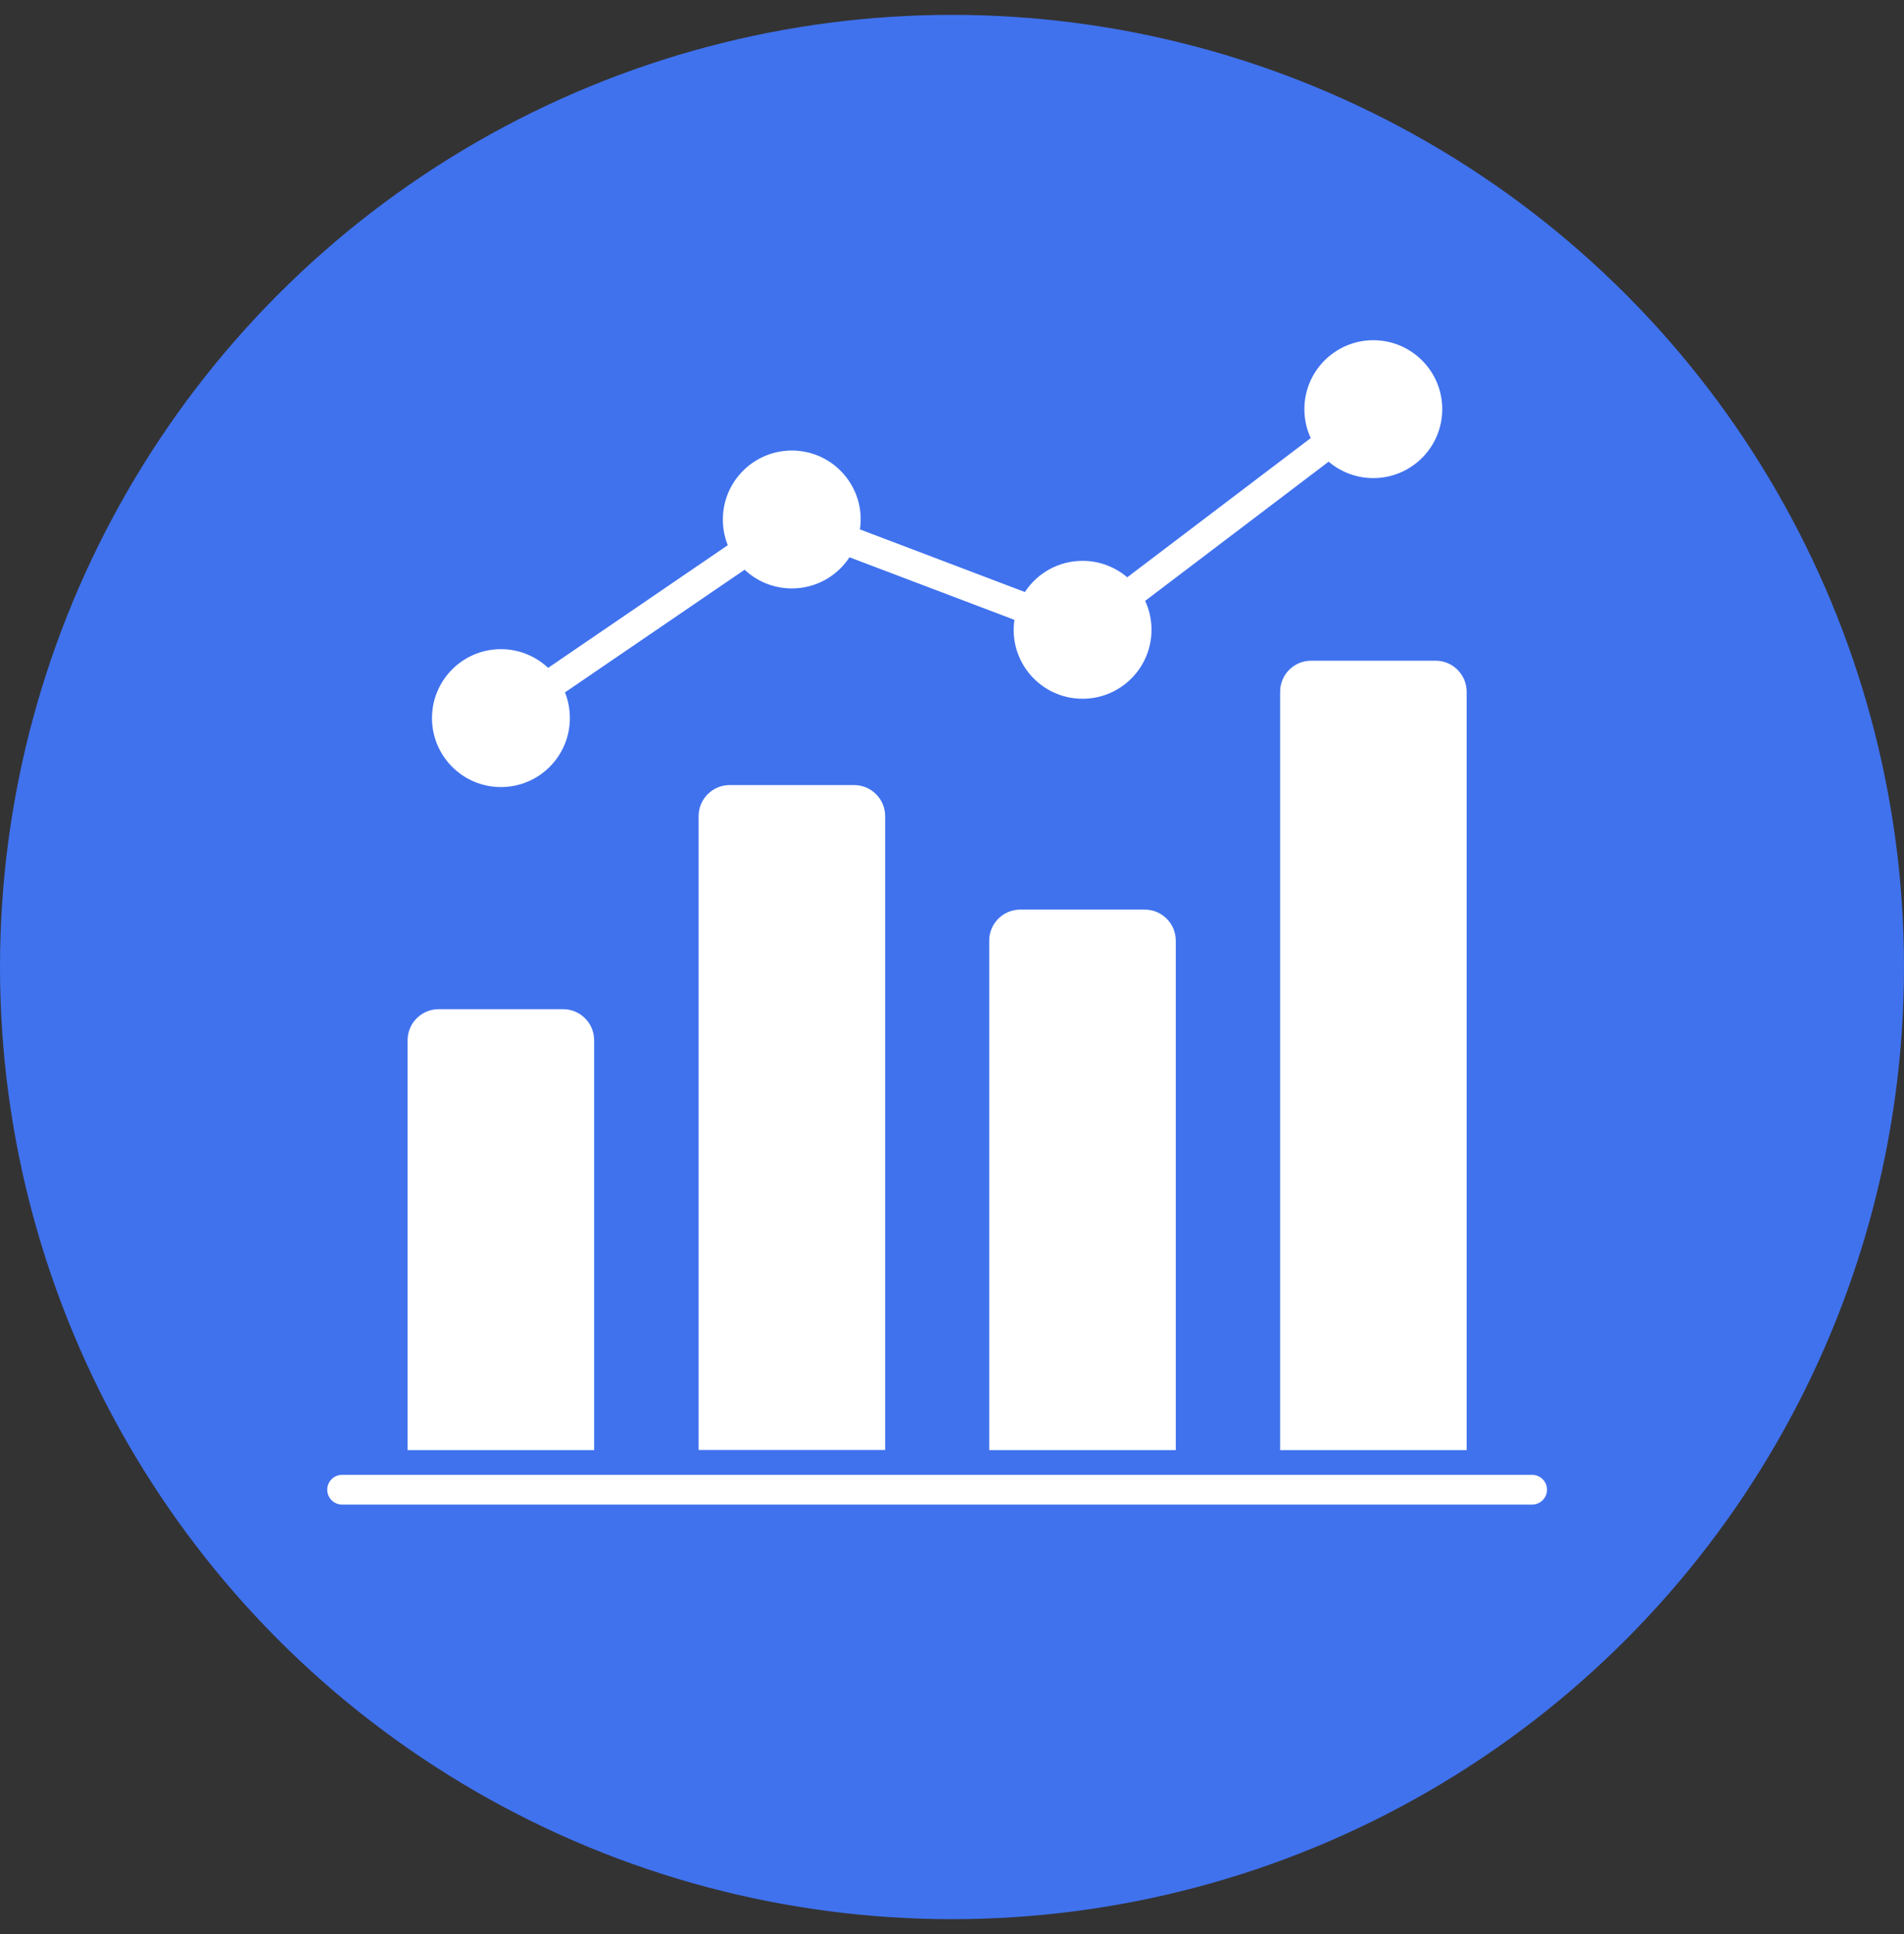
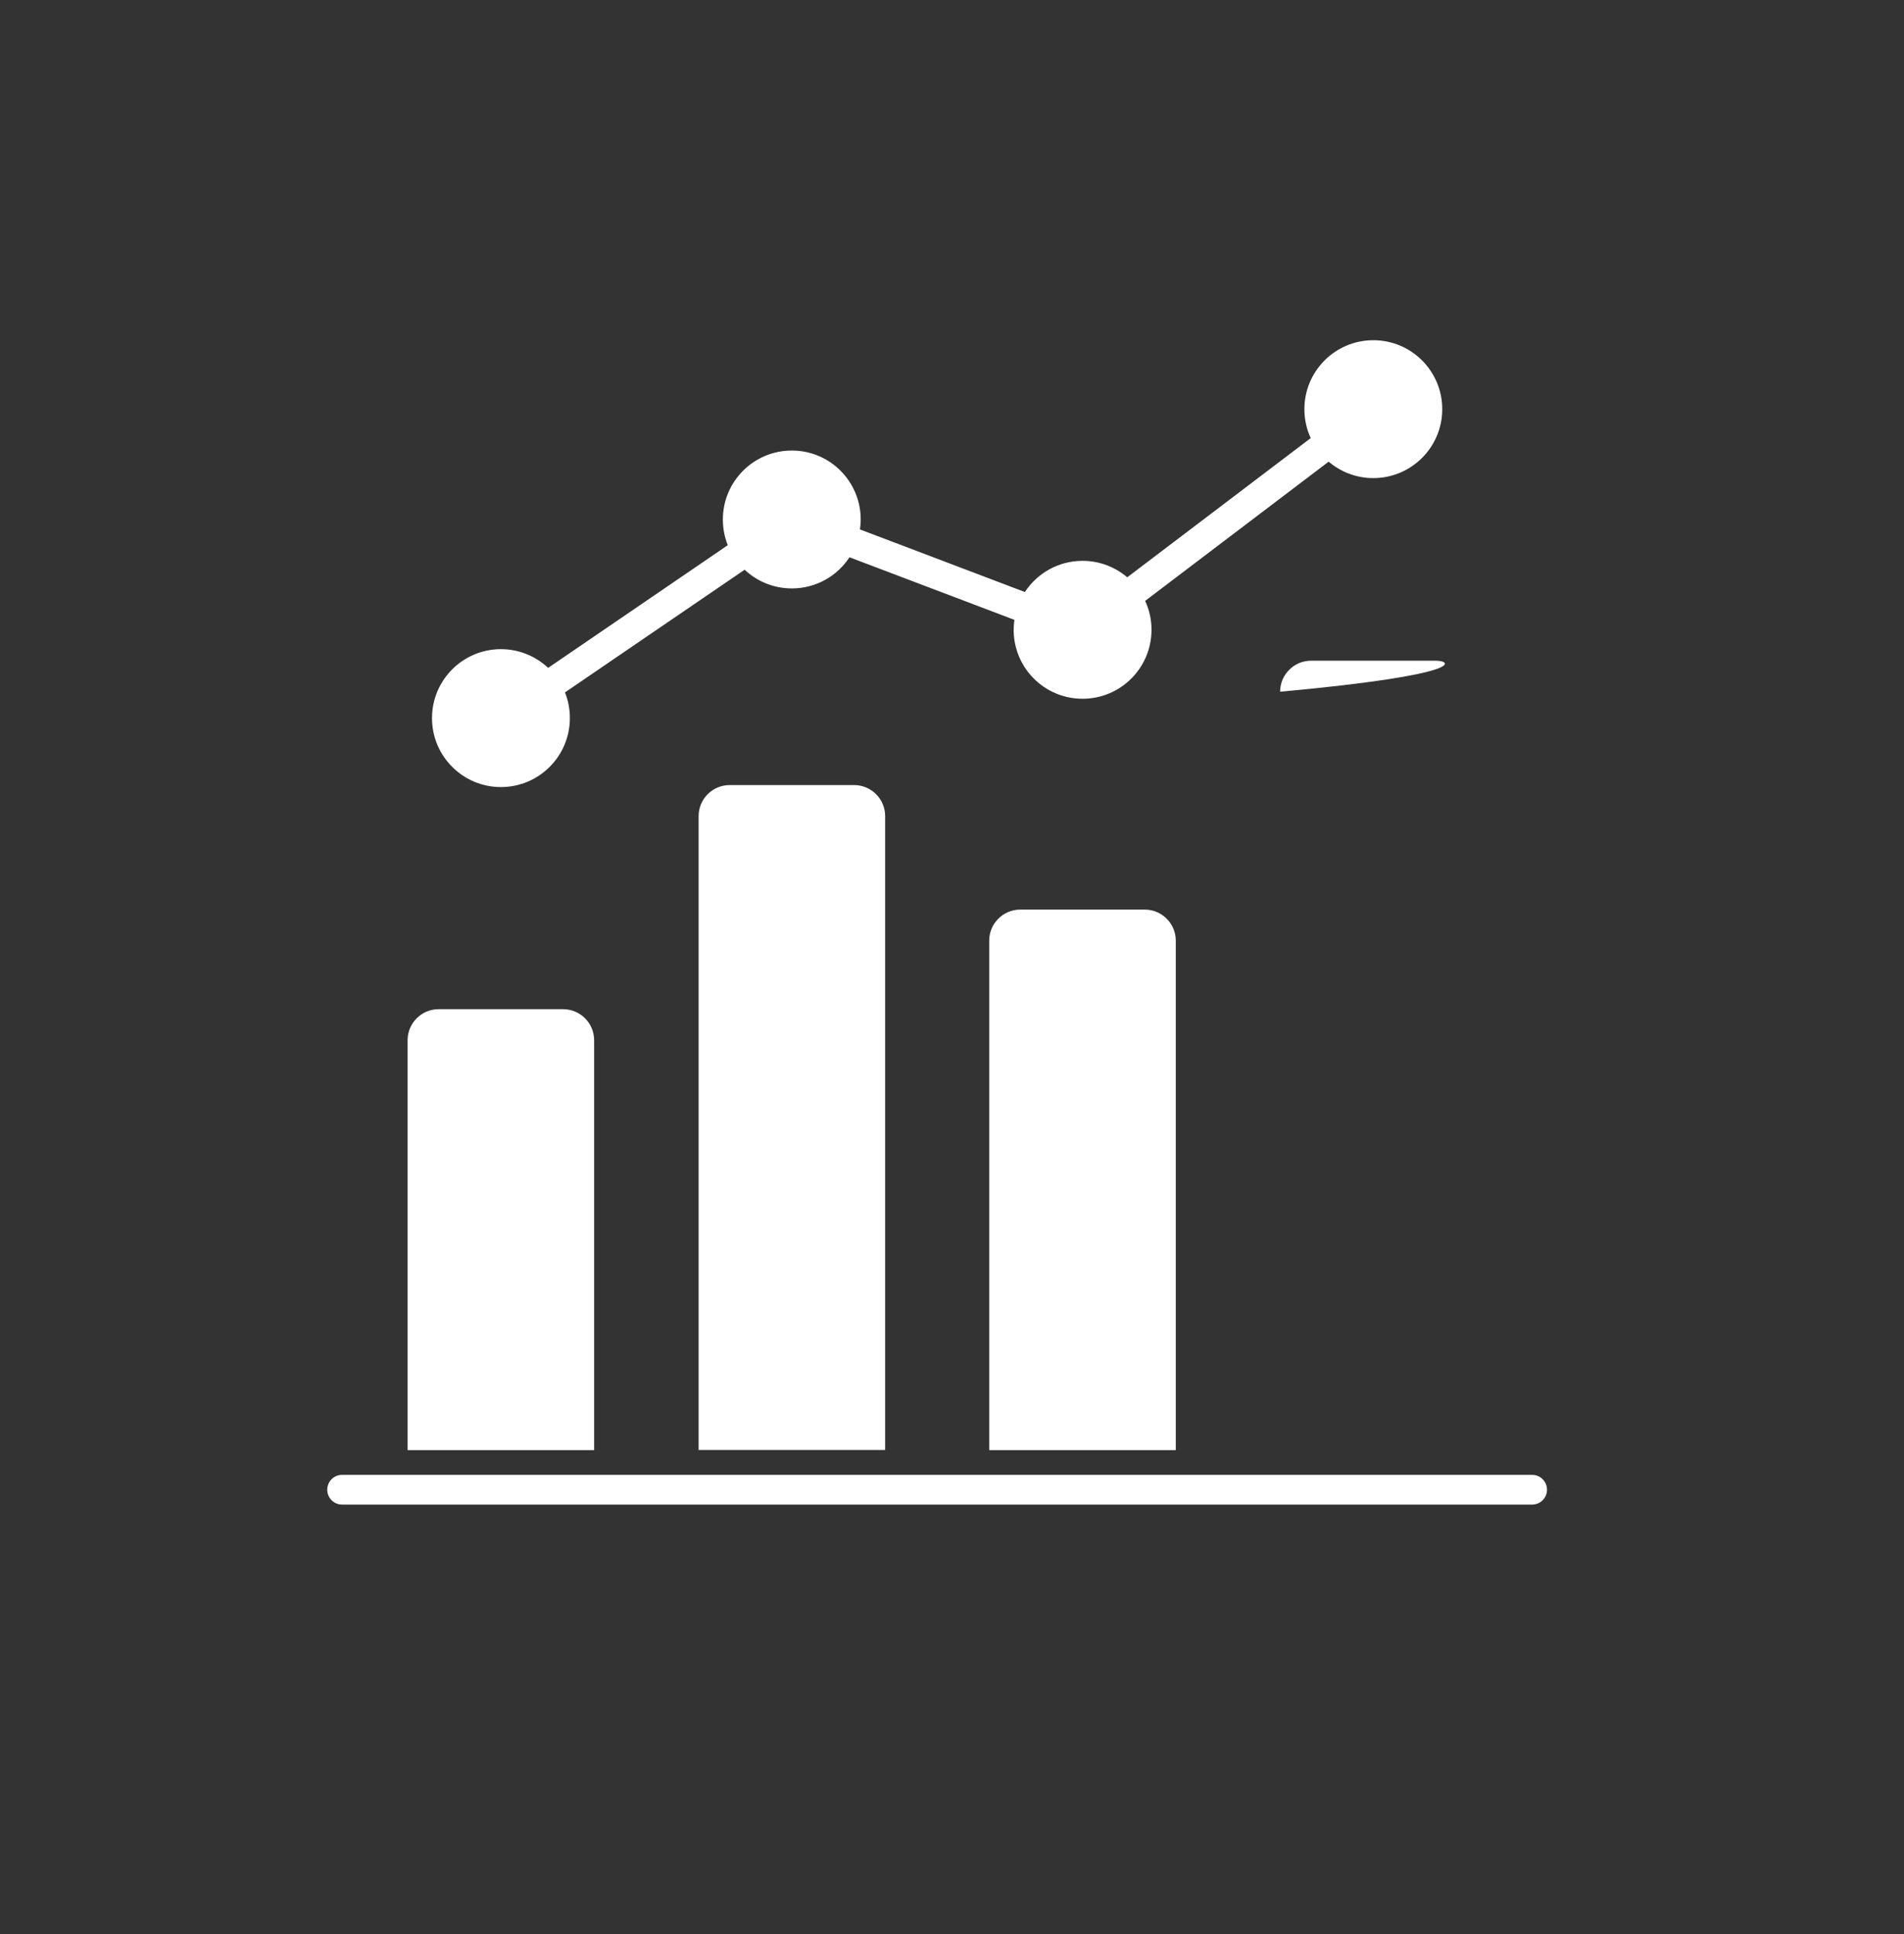
<svg xmlns="http://www.w3.org/2000/svg" width="64" height="65" viewBox="0 0 64 65" fill="none">
  <rect x="0" y="0" width="64" height="65" fill="#333333" stroke="none" />
-   <circle cx="32" cy="32.5" r="32" fill="#4072EE" />
-   <path fill-rule="evenodd" clip-rule="evenodd" d="M14.748 33.917H18.928C19.503 33.917 19.971 34.385 19.971 34.96V48.735H13.701V34.96C13.701 34.385 14.169 33.917 14.743 33.917H14.748ZM11.499 50.566C11.223 50.566 11 50.343 11 50.067C11 49.791 11.223 49.568 11.499 49.568H51.501C51.777 49.568 52 49.791 52 50.067C52 50.343 51.777 50.566 51.501 50.566H11.499ZM44.66 15.516L38.492 20.195C38.63 20.489 38.706 20.819 38.706 21.167C38.706 22.446 37.668 23.484 36.389 23.484C34.976 23.484 33.893 22.232 34.098 20.832L28.554 18.729C28.14 19.362 27.427 19.776 26.616 19.776C26.001 19.776 25.444 19.536 25.029 19.148L18.991 23.27C19.098 23.538 19.155 23.827 19.155 24.135C19.155 25.414 18.117 26.452 16.838 26.452C15.559 26.452 14.521 25.414 14.521 24.135C14.521 22.856 15.559 21.817 16.838 21.817C17.453 21.817 18.01 22.058 18.425 22.446L24.463 18.323C24.356 18.056 24.298 17.766 24.298 17.459C24.298 16.18 25.337 15.142 26.616 15.142C28.028 15.142 29.111 16.394 28.906 17.793L34.45 19.897C34.865 19.264 35.578 18.849 36.389 18.849C36.964 18.849 37.485 19.059 37.891 19.402L44.059 14.723C43.92 14.428 43.845 14.099 43.845 13.751C43.845 12.472 44.883 11.434 46.162 11.434C47.441 11.434 48.479 12.472 48.479 13.751C48.479 15.03 47.441 16.068 46.162 16.068C45.587 16.068 45.066 15.859 44.66 15.516ZM44.072 22.205C43.497 22.205 43.029 22.673 43.029 23.248V48.735H49.299V23.248C49.299 22.673 48.831 22.205 48.257 22.205H44.076H44.072ZM34.299 30.57H38.479C39.054 30.57 39.522 31.038 39.522 31.613V48.735H33.251V31.613C33.251 31.038 33.719 30.57 34.294 30.57H34.299ZM24.526 26.385C23.951 26.385 23.483 26.853 23.483 27.428V48.73H29.753V27.428C29.753 26.853 29.285 26.385 28.71 26.385H24.53H24.526Z" fill="white" />
+   <path fill-rule="evenodd" clip-rule="evenodd" d="M14.748 33.917H18.928C19.503 33.917 19.971 34.385 19.971 34.96V48.735H13.701V34.96C13.701 34.385 14.169 33.917 14.743 33.917H14.748ZM11.499 50.566C11.223 50.566 11 50.343 11 50.067C11 49.791 11.223 49.568 11.499 49.568H51.501C51.777 49.568 52 49.791 52 50.067C52 50.343 51.777 50.566 51.501 50.566H11.499ZM44.66 15.516L38.492 20.195C38.63 20.489 38.706 20.819 38.706 21.167C38.706 22.446 37.668 23.484 36.389 23.484C34.976 23.484 33.893 22.232 34.098 20.832L28.554 18.729C28.14 19.362 27.427 19.776 26.616 19.776C26.001 19.776 25.444 19.536 25.029 19.148L18.991 23.27C19.098 23.538 19.155 23.827 19.155 24.135C19.155 25.414 18.117 26.452 16.838 26.452C15.559 26.452 14.521 25.414 14.521 24.135C14.521 22.856 15.559 21.817 16.838 21.817C17.453 21.817 18.01 22.058 18.425 22.446L24.463 18.323C24.356 18.056 24.298 17.766 24.298 17.459C24.298 16.18 25.337 15.142 26.616 15.142C28.028 15.142 29.111 16.394 28.906 17.793L34.45 19.897C34.865 19.264 35.578 18.849 36.389 18.849C36.964 18.849 37.485 19.059 37.891 19.402L44.059 14.723C43.92 14.428 43.845 14.099 43.845 13.751C43.845 12.472 44.883 11.434 46.162 11.434C47.441 11.434 48.479 12.472 48.479 13.751C48.479 15.03 47.441 16.068 46.162 16.068C45.587 16.068 45.066 15.859 44.66 15.516ZM44.072 22.205C43.497 22.205 43.029 22.673 43.029 23.248V48.735V23.248C49.299 22.673 48.831 22.205 48.257 22.205H44.076H44.072ZM34.299 30.57H38.479C39.054 30.57 39.522 31.038 39.522 31.613V48.735H33.251V31.613C33.251 31.038 33.719 30.57 34.294 30.57H34.299ZM24.526 26.385C23.951 26.385 23.483 26.853 23.483 27.428V48.73H29.753V27.428C29.753 26.853 29.285 26.385 28.71 26.385H24.53H24.526Z" fill="white" />
</svg>